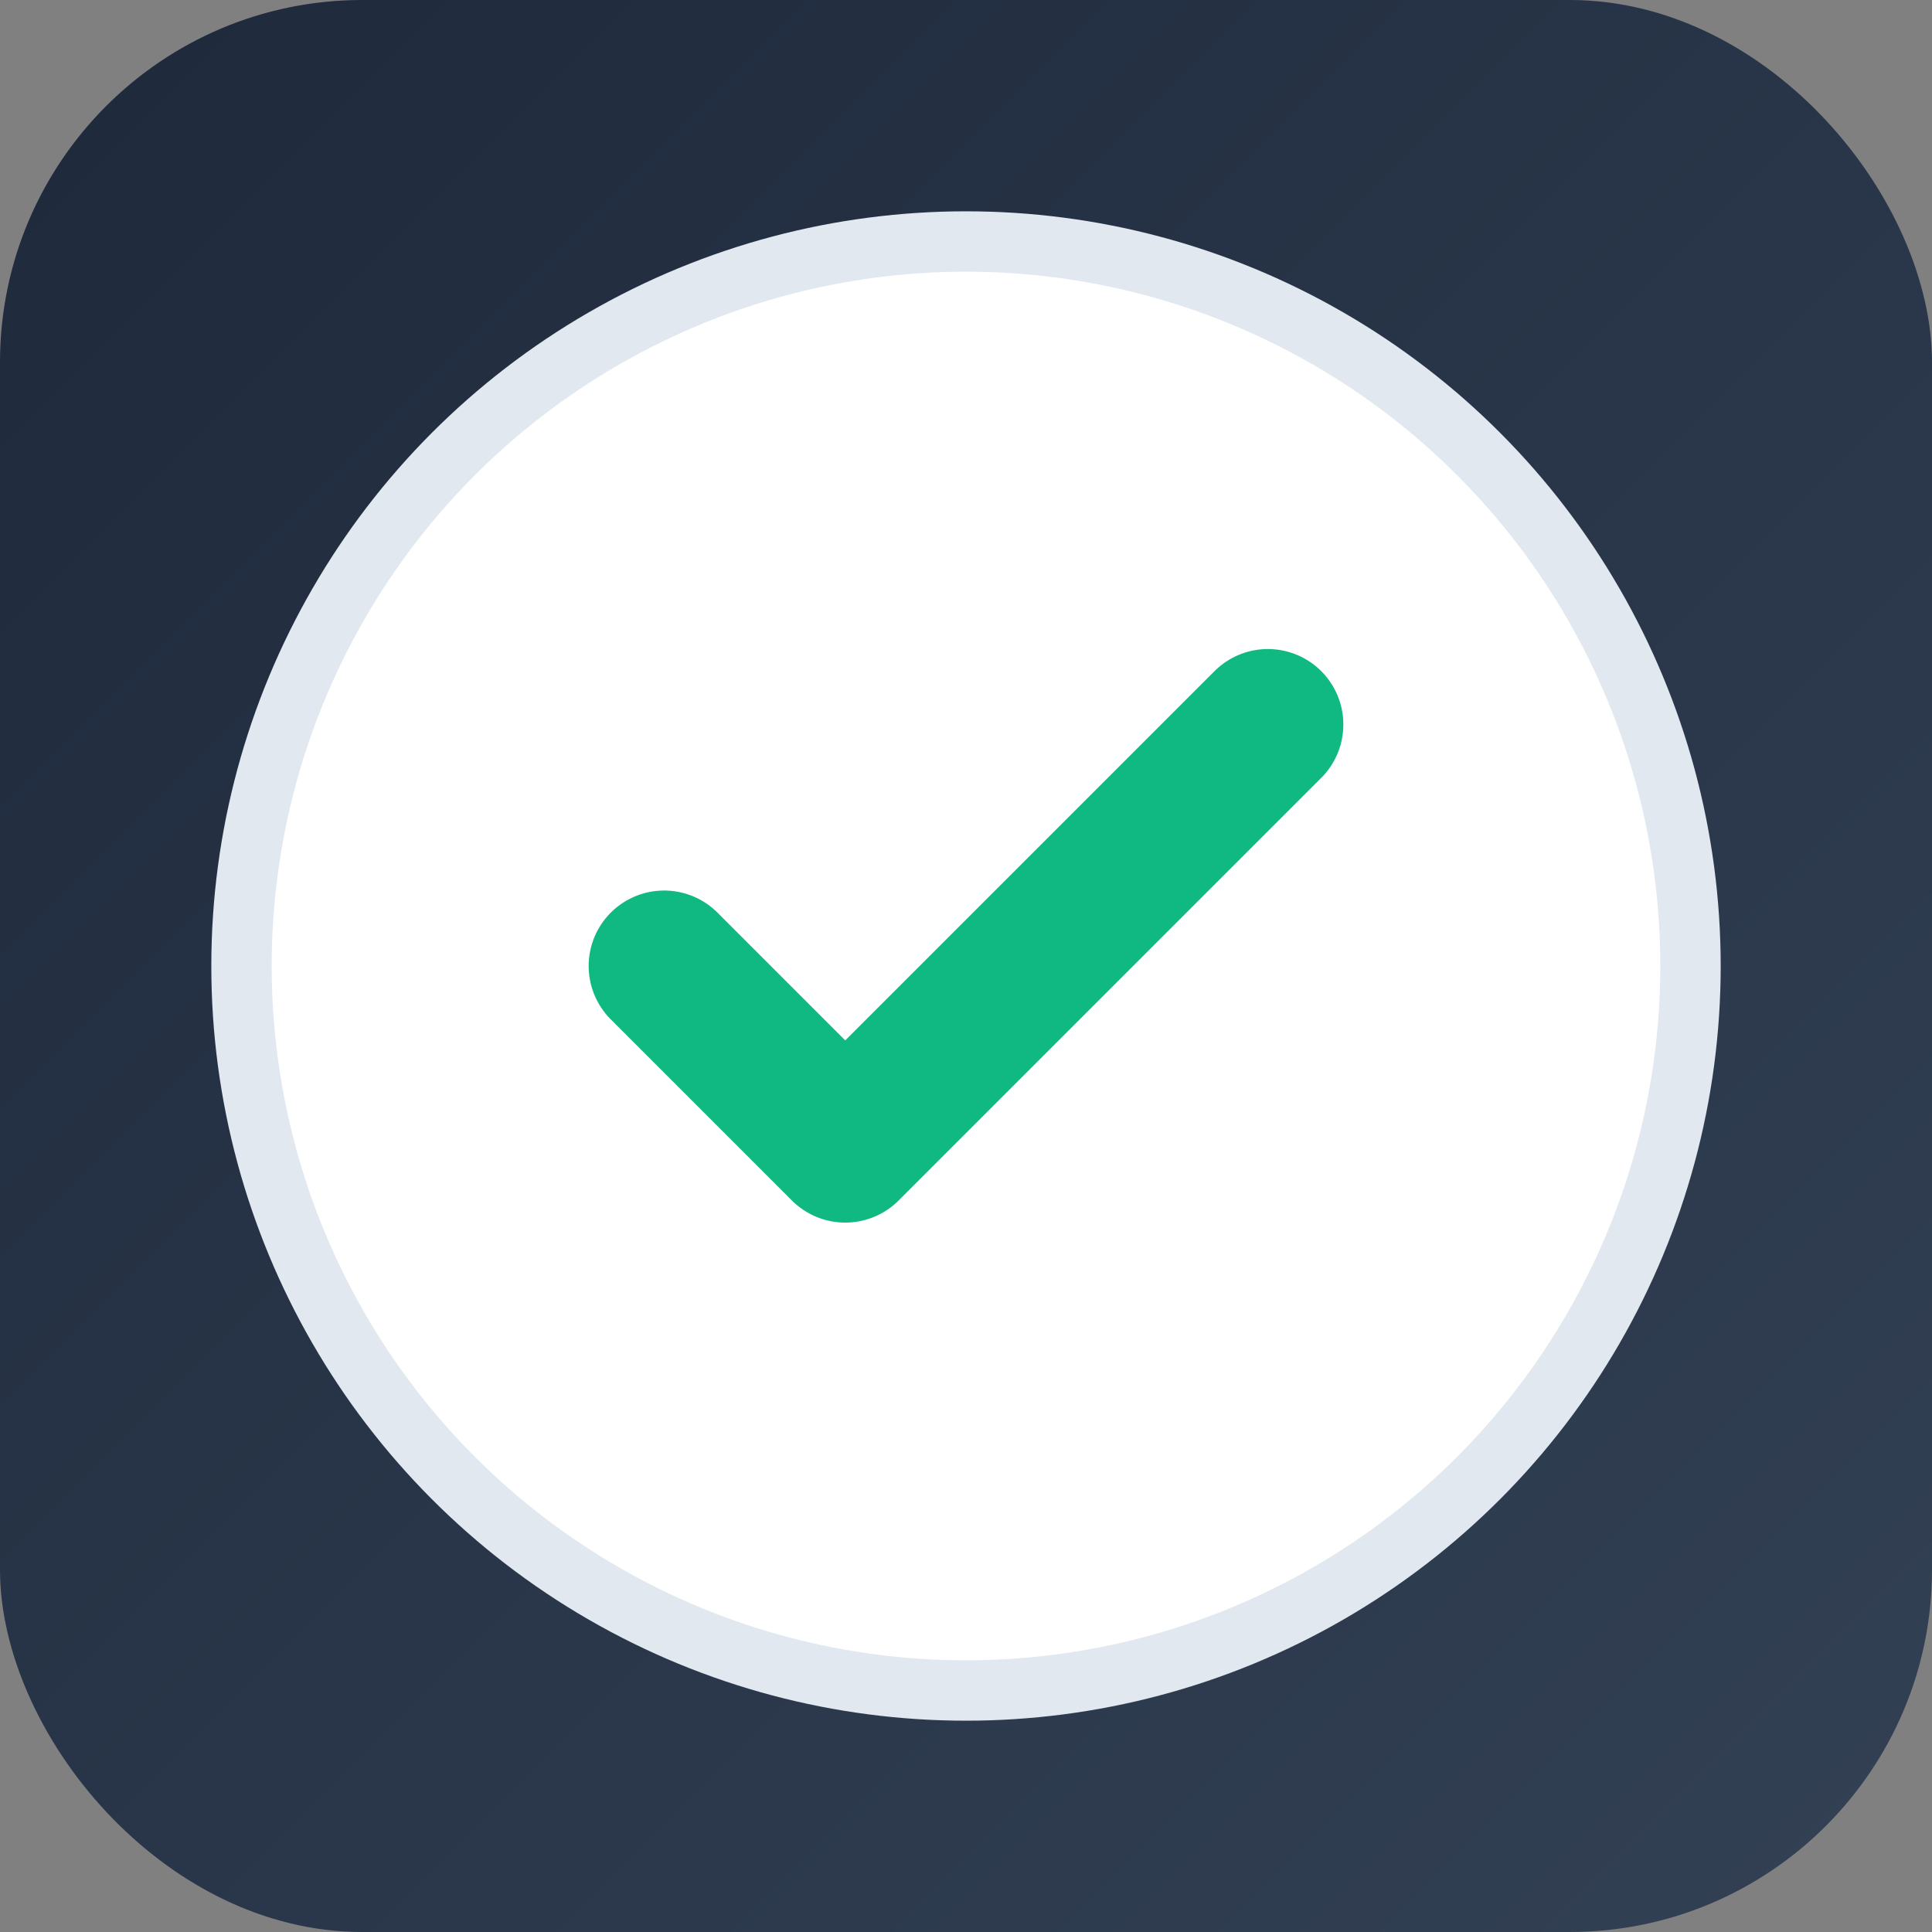
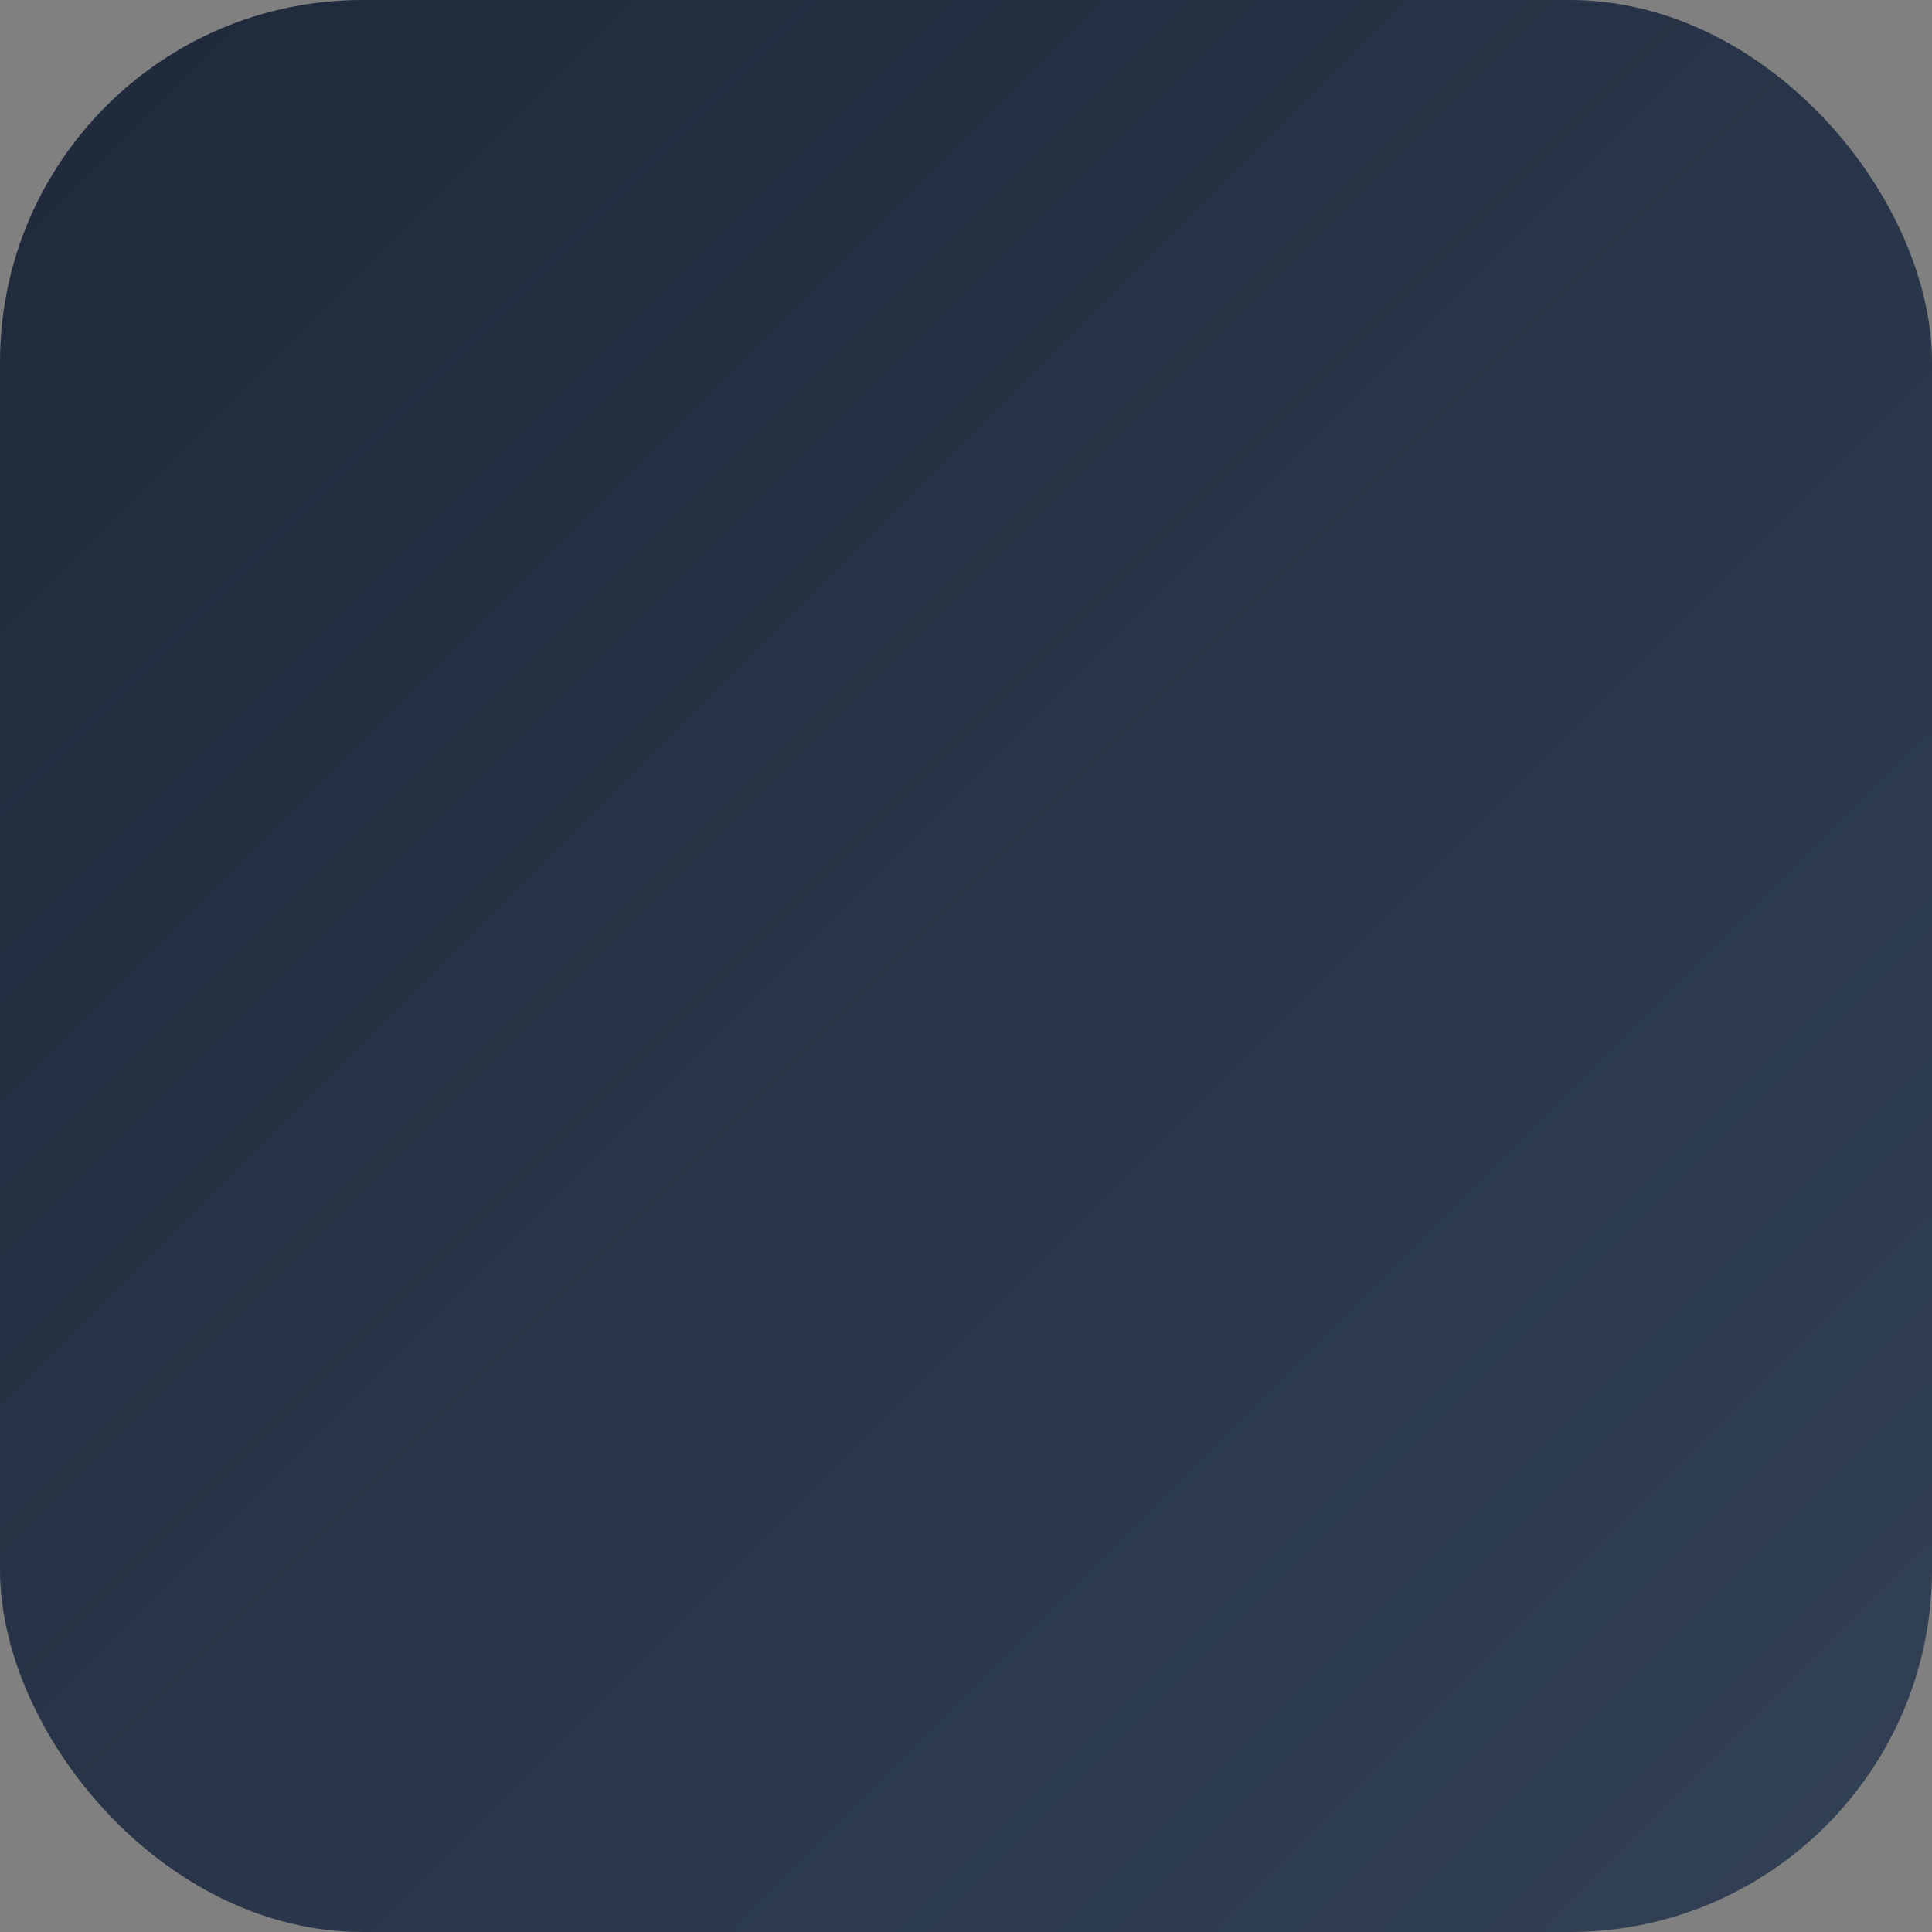
<svg xmlns="http://www.w3.org/2000/svg" viewBox="0 0 32 32" width="32" height="32">
  <rect x="0" y="0" width="32" height="32" fill="#808080" stroke="none" />
  <defs>
    <linearGradient id="bgGrad" x1="0%" y1="0%" x2="100%" y2="100%">
      <stop offset="0%" style="stop-color:#1e293b;stop-opacity:1" />
      <stop offset="100%" style="stop-color:#334155;stop-opacity:1" />
    </linearGradient>
  </defs>
  <rect width="32" height="32" rx="6" fill="url(#bgGrad)" />
-   <circle cx="16" cy="16" r="12" fill="white" stroke="#e2e8f0" stroke-width="1" />
-   <path d="M11 16 L14 19 L21 12" stroke="#10b981" stroke-width="2.5" fill="none" stroke-linecap="round" stroke-linejoin="round" />
</svg>